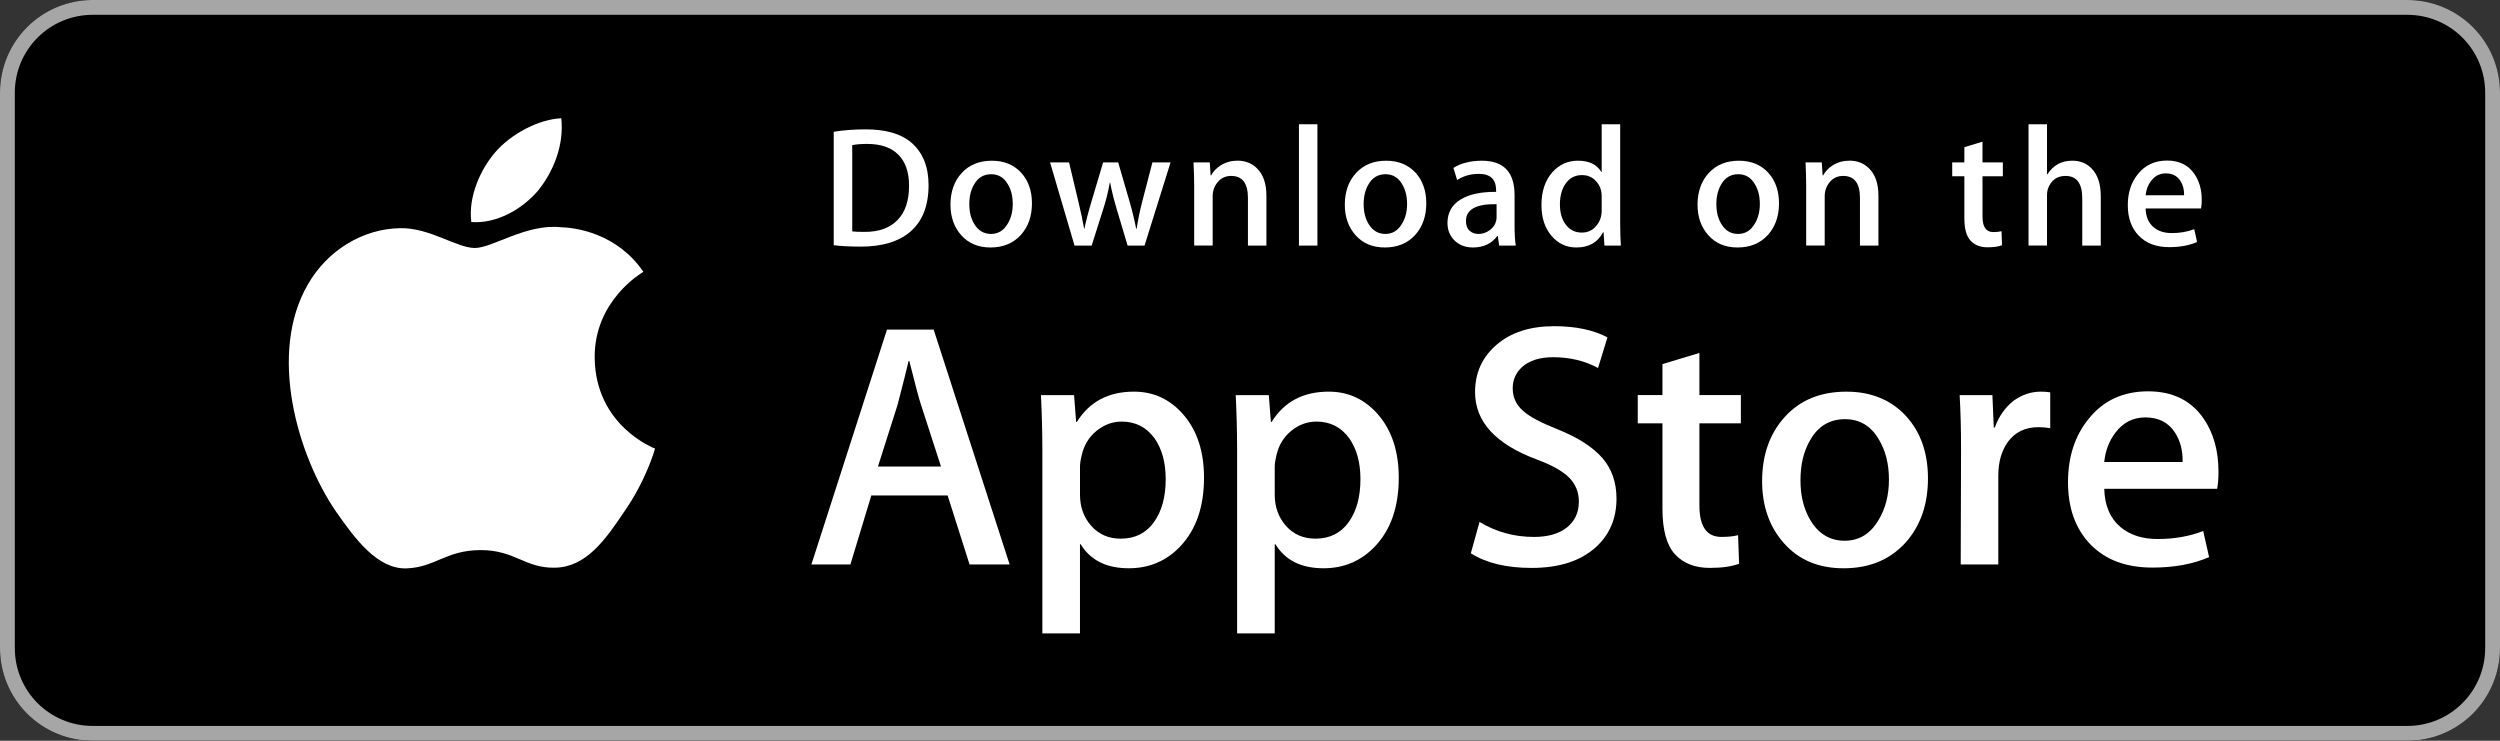
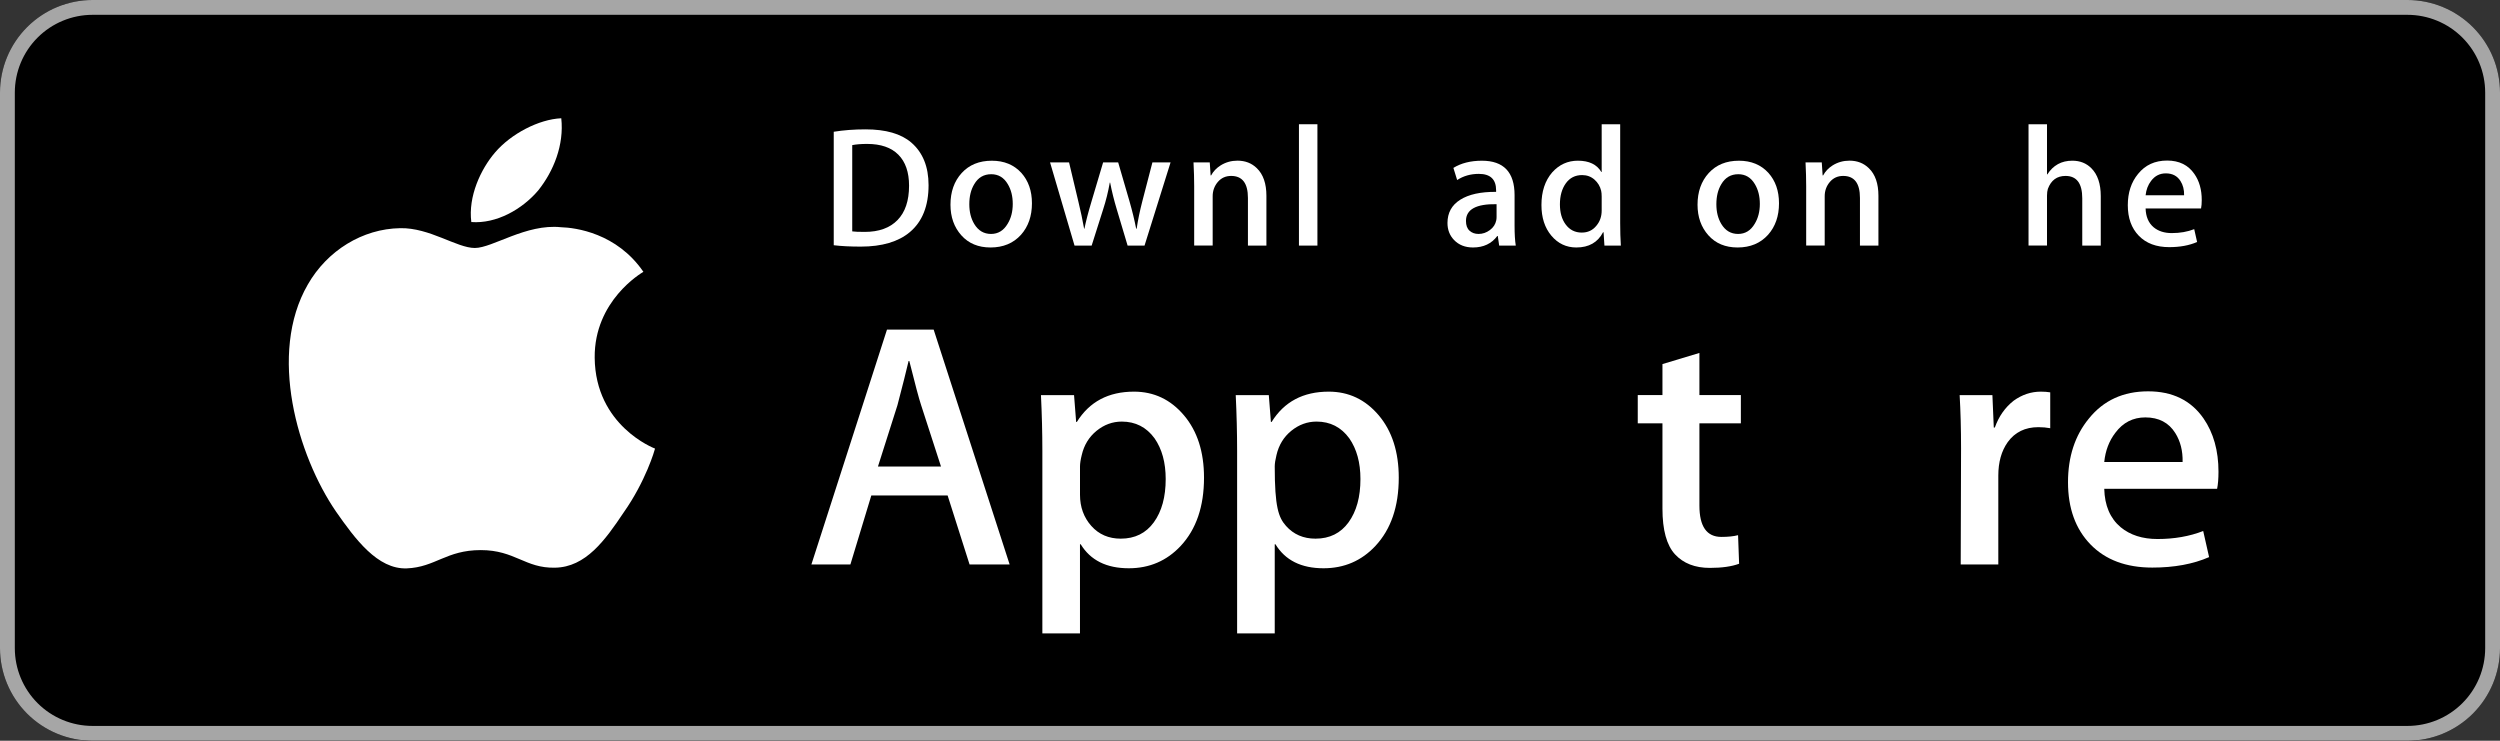
<svg xmlns="http://www.w3.org/2000/svg" width="216" height="64" viewBox="0 0 216 64" fill="none">
  <rect x="0" y="0" width="216" height="64" fill="#333333" stroke="none" />
  <path d="M208 0H8C3.582 0 0 3.582 0 8V56C0 60.418 3.582 64 8 64H208C212.418 64 216 60.418 216 56V8C216 3.582 212.418 0 208 0Z" fill="black" />
  <path d="M208 1.28C209.782 1.28 211.492 1.988 212.752 3.248C214.012 4.508 214.72 6.218 214.72 8V56C214.72 57.782 214.012 59.492 212.752 60.752C211.492 62.012 209.782 62.72 208 62.72H8C6.218 62.72 4.508 62.012 3.248 60.752C1.988 59.492 1.28 57.782 1.28 56V8C1.28 6.218 1.988 4.508 3.248 3.248C4.508 1.988 6.218 1.28 8 1.28H208ZM208 0H8C5.878 0 3.843 0.843 2.343 2.343C0.843 3.843 0 5.878 0 8V56C0 58.122 0.843 60.157 2.343 61.657C3.843 63.157 5.878 64 8 64H208C210.122 64 212.157 63.157 213.657 61.657C215.157 60.157 216 58.122 216 56V8C216 5.878 215.157 3.843 213.657 2.343C212.157 0.843 210.122 0 208 0Z" fill="#A6A6A6" />
  <path d="M51.381 30.901C51.337 25.987 55.404 23.597 55.59 23.486C53.286 20.127 49.716 19.668 48.462 19.632C45.463 19.316 42.554 21.426 41.026 21.426C39.468 21.426 37.116 19.662 34.581 19.714C31.319 19.764 28.267 21.653 26.593 24.586C23.138 30.567 25.715 39.356 29.024 44.19C30.68 46.557 32.614 49.201 35.147 49.108C37.624 49.006 38.549 47.528 41.539 47.528C44.501 47.528 45.37 49.108 47.952 49.048C50.611 49.006 52.285 46.67 53.883 44.281C55.796 41.568 56.564 38.895 56.595 38.758C56.532 38.737 51.431 36.79 51.381 30.901Z" fill="white" />
  <path d="M46.503 16.452C47.835 14.785 48.747 12.518 48.494 10.218C46.565 10.303 44.154 11.552 42.765 13.182C41.536 14.618 40.438 16.971 40.722 19.185C42.888 19.347 45.112 18.092 46.503 16.452Z" fill="white" />
  <path d="M87.232 48.768H83.77L81.874 42.808H75.282L73.475 48.768H70.105L76.635 28.48H80.669L87.232 48.768ZM81.302 40.308L79.587 35.011C79.405 34.469 79.065 33.195 78.564 31.189H78.503C78.303 32.052 77.981 33.326 77.539 35.011L75.855 40.308H81.302Z" fill="white" />
  <path d="M104.027 41.273C104.027 43.761 103.355 45.728 102.01 47.171C100.806 48.457 99.311 49.098 97.525 49.098C95.598 49.098 94.214 48.406 93.371 47.022H93.31V54.728H90.06V38.954C90.06 37.39 90.019 35.785 89.939 34.139H92.798L92.979 36.457H93.04C94.124 34.71 95.769 33.838 97.977 33.838C99.702 33.838 101.143 34.52 102.295 35.884C103.451 37.25 104.027 39.046 104.027 41.273ZM100.716 41.392C100.716 39.968 100.396 38.794 99.753 37.87C99.05 36.907 98.106 36.425 96.923 36.425C96.121 36.425 95.393 36.694 94.742 37.223C94.089 37.756 93.662 38.453 93.463 39.316C93.362 39.718 93.312 40.047 93.312 40.307V42.746C93.312 43.81 93.638 44.708 94.29 45.441C94.943 46.174 95.79 46.54 96.833 46.54C98.057 46.54 99.01 46.068 99.692 45.126C100.375 44.182 100.716 42.938 100.716 41.392Z" fill="white" />
-   <path d="M120.853 41.273C120.853 43.761 120.181 45.728 118.834 47.171C117.632 48.457 116.136 49.098 114.351 49.098C112.424 49.098 111.04 48.406 110.198 47.022H110.137V54.728H106.887V38.954C106.887 37.39 106.846 35.785 106.767 34.139H109.625L109.806 36.457H109.867C110.95 34.71 112.595 33.838 114.804 33.838C116.528 33.838 117.969 34.52 119.124 35.884C120.275 37.25 120.853 39.046 120.853 41.273ZM117.542 41.392C117.542 39.968 117.22 38.794 116.577 37.87C115.874 36.907 114.933 36.425 113.749 36.425C112.945 36.425 112.218 36.694 111.566 37.223C110.913 37.756 110.488 38.453 110.288 39.316C110.189 39.718 110.137 40.047 110.137 40.307V42.746C110.137 43.81 110.463 44.708 111.113 45.441C111.765 46.173 112.613 46.54 113.659 46.54C114.883 46.54 115.836 46.068 116.517 45.126C117.2 44.182 117.542 42.938 117.542 41.392Z" fill="white" />
-   <path d="M139.665 43.078C139.665 44.804 139.066 46.208 137.863 47.292C136.542 48.477 134.702 49.068 132.337 49.068C130.154 49.068 128.404 48.647 127.079 47.804L127.832 45.095C129.259 45.958 130.825 46.391 132.531 46.391C133.755 46.391 134.708 46.114 135.392 45.562C136.074 45.01 136.414 44.269 136.414 43.345C136.414 42.522 136.133 41.828 135.571 41.266C135.011 40.703 134.077 40.18 132.772 39.697C129.219 38.372 127.445 36.431 127.445 33.88C127.445 32.212 128.067 30.844 129.312 29.78C130.553 28.715 132.209 28.183 134.279 28.183C136.125 28.183 137.659 28.504 138.883 29.146L138.071 31.796C136.927 31.174 135.635 30.863 134.188 30.863C133.044 30.863 132.151 31.145 131.511 31.706C130.97 32.207 130.698 32.819 130.698 33.543C130.698 34.344 131.008 35.008 131.63 35.529C132.171 36.011 133.154 36.532 134.581 37.095C136.327 37.797 137.609 38.619 138.434 39.561C139.255 40.5 139.665 41.676 139.665 43.078Z" fill="white" />
+   <path d="M120.853 41.273C120.853 43.761 120.181 45.728 118.834 47.171C117.632 48.457 116.136 49.098 114.351 49.098C112.424 49.098 111.04 48.406 110.198 47.022H110.137V54.728H106.887V38.954C106.887 37.39 106.846 35.785 106.767 34.139H109.625L109.806 36.457H109.867C110.95 34.71 112.595 33.838 114.804 33.838C116.528 33.838 117.969 34.52 119.124 35.884C120.275 37.25 120.853 39.046 120.853 41.273ZM117.542 41.392C117.542 39.968 117.22 38.794 116.577 37.87C115.874 36.907 114.933 36.425 113.749 36.425C112.945 36.425 112.218 36.694 111.566 37.223C110.913 37.756 110.488 38.453 110.288 39.316C110.189 39.718 110.137 40.047 110.137 40.307C110.137 43.81 110.463 44.708 111.113 45.441C111.765 46.173 112.613 46.54 113.659 46.54C114.883 46.54 115.836 46.068 116.517 45.126C117.2 44.182 117.542 42.938 117.542 41.392Z" fill="white" />
  <path d="M150.411 36.578H146.829V43.68C146.829 45.487 147.46 46.389 148.725 46.389C149.306 46.389 149.788 46.339 150.169 46.239L150.259 48.707C149.618 48.946 148.775 49.066 147.731 49.066C146.447 49.066 145.444 48.675 144.72 47.893C143.999 47.109 143.636 45.795 143.636 43.949V36.575H141.502V34.136H143.636V31.457L146.829 30.494V34.136H150.411V36.578Z" fill="white" />
-   <path d="M166.576 41.333C166.576 43.581 165.932 45.428 164.649 46.871C163.303 48.358 161.516 49.099 159.289 49.099C157.142 49.099 155.433 48.387 154.159 46.963C152.884 45.539 152.247 43.742 152.247 41.575C152.247 39.308 152.903 37.452 154.218 36.008C155.531 34.563 157.302 33.84 159.53 33.84C161.676 33.84 163.403 34.552 164.707 35.977C165.954 37.36 166.576 39.145 166.576 41.333ZM163.204 41.438C163.204 40.089 162.915 38.932 162.332 37.967C161.65 36.799 160.676 36.217 159.414 36.217C158.107 36.217 157.115 36.8 156.433 37.967C155.849 38.933 155.561 40.109 155.561 41.499C155.561 42.848 155.849 44.005 156.433 44.969C157.136 46.136 158.118 46.719 159.385 46.719C160.626 46.719 161.6 46.124 162.303 44.938C162.902 43.955 163.204 42.786 163.204 41.438Z" fill="white" />
  <path d="M177.14 36.997C176.819 36.938 176.476 36.907 176.116 36.907C174.972 36.907 174.088 37.339 173.466 38.203C172.925 38.965 172.654 39.929 172.654 41.092V48.768H169.405L169.435 38.746C169.435 37.059 169.394 35.524 169.313 34.14H172.144L172.263 36.939H172.353C172.696 35.977 173.238 35.203 173.978 34.622C174.703 34.099 175.485 33.838 176.328 33.838C176.628 33.838 176.899 33.86 177.14 33.898V36.997Z" fill="white" />
  <path d="M191.677 40.761C191.677 41.343 191.639 41.834 191.558 42.235H181.807C181.845 43.681 182.316 44.786 183.222 45.548C184.044 46.229 185.106 46.571 186.411 46.571C187.855 46.571 189.172 46.341 190.356 45.879L190.866 48.135C189.481 48.739 187.847 49.039 185.961 49.039C183.693 49.039 181.912 48.371 180.616 47.037C179.324 45.703 178.676 43.912 178.676 41.665C178.676 39.459 179.278 37.622 180.484 36.157C181.746 34.593 183.452 33.811 185.598 33.811C187.707 33.811 189.303 34.593 190.387 36.157C191.245 37.4 191.677 38.936 191.677 40.761ZM188.577 39.918C188.599 38.955 188.387 38.122 187.946 37.419C187.384 36.515 186.519 36.064 185.356 36.064C184.294 36.064 183.429 36.505 182.769 37.389C182.228 38.092 181.906 38.935 181.807 39.916H188.577V39.918Z" fill="white" />
  <path d="M80.228 15.999C80.228 17.793 79.69 19.144 78.615 20.051C77.619 20.888 76.205 21.307 74.372 21.307C73.464 21.307 72.686 21.267 72.035 21.188V11.384C72.884 11.247 73.799 11.177 74.787 11.177C76.532 11.177 77.848 11.556 78.735 12.316C79.729 13.174 80.228 14.401 80.228 15.999ZM78.543 16.043C78.543 14.88 78.235 13.988 77.619 13.366C77.004 12.746 76.104 12.435 74.919 12.435C74.416 12.435 73.988 12.468 73.633 12.538V19.991C73.829 20.022 74.189 20.036 74.712 20.036C75.935 20.036 76.879 19.696 77.543 19.016C78.208 18.336 78.543 17.345 78.543 16.043Z" fill="white" />
  <path d="M89.16 17.566C89.16 18.671 88.844 19.577 88.213 20.287C87.551 21.017 86.675 21.382 85.58 21.382C84.525 21.382 83.685 21.033 83.059 20.331C82.434 19.632 82.121 18.749 82.121 17.685C82.121 16.572 82.443 15.659 83.089 14.95C83.736 14.241 84.605 13.886 85.699 13.886C86.754 13.886 87.602 14.235 88.243 14.935C88.853 15.615 89.16 16.493 89.16 17.566ZM87.502 17.618C87.502 16.955 87.359 16.386 87.074 15.912C86.739 15.339 86.262 15.052 85.641 15.052C84.999 15.052 84.511 15.339 84.176 15.912C83.889 16.386 83.748 16.964 83.748 17.647C83.748 18.31 83.891 18.879 84.176 19.353C84.522 19.926 85.004 20.213 85.626 20.213C86.236 20.213 86.714 19.921 87.059 19.337C87.355 18.854 87.502 18.281 87.502 17.618Z" fill="white" />
  <path d="M101.137 14.032L98.888 21.219H97.425L96.493 18.098C96.257 17.319 96.065 16.545 95.915 15.776H95.886C95.748 16.566 95.556 17.339 95.309 18.098L94.319 21.219H92.839L90.725 14.032H92.367L93.179 17.449C93.376 18.257 93.537 19.026 93.667 19.755H93.696C93.815 19.154 94.011 18.389 94.289 17.464L95.309 14.034H96.611L97.588 17.391C97.824 18.209 98.016 18.997 98.164 19.757H98.208C98.317 19.017 98.48 18.229 98.696 17.391L99.568 14.034H101.137V14.032Z" fill="white" />
  <path d="M109.418 21.219H107.821V17.102C107.821 15.834 107.339 15.2 106.372 15.2C105.898 15.2 105.516 15.374 105.218 15.723C104.924 16.072 104.775 16.484 104.775 16.955V21.217H103.177V16.086C103.177 15.455 103.157 14.77 103.119 14.029H104.523L104.598 15.153H104.642C104.828 14.804 105.106 14.515 105.47 14.285C105.903 14.017 106.388 13.881 106.918 13.881C107.589 13.881 108.147 14.098 108.591 14.532C109.142 15.064 109.418 15.859 109.418 16.913V21.219Z" fill="white" />
  <path d="M113.825 21.219H112.229V10.735H113.825V21.219Z" fill="white" />
-   <path d="M123.231 17.566C123.231 18.671 122.915 19.577 122.284 20.287C121.623 21.017 120.745 21.382 119.651 21.382C118.595 21.382 117.755 21.033 117.13 20.331C116.505 19.632 116.192 18.749 116.192 17.685C116.192 16.572 116.514 15.659 117.16 14.95C117.807 14.241 118.676 13.886 119.769 13.886C120.825 13.886 121.671 14.235 122.315 14.935C122.925 15.615 123.231 16.493 123.231 17.566ZM121.572 17.618C121.572 16.955 121.429 16.386 121.144 15.912C120.81 15.339 120.331 15.052 119.712 15.052C119.069 15.052 118.581 15.339 118.247 15.912C117.961 16.386 117.819 16.964 117.819 17.647C117.819 18.31 117.962 18.879 118.247 19.353C118.593 19.926 119.075 20.213 119.697 20.213C120.307 20.213 120.784 19.921 121.129 19.337C121.426 18.854 121.572 18.281 121.572 17.618Z" fill="white" />
  <path d="M130.962 21.219H129.528L129.409 20.391H129.365C128.874 21.051 128.174 21.382 127.265 21.382C126.587 21.382 126.038 21.164 125.625 20.731C125.25 20.338 125.062 19.848 125.062 19.267C125.062 18.389 125.428 17.72 126.165 17.257C126.9 16.793 127.933 16.566 129.264 16.577V16.442C129.264 15.496 128.767 15.023 127.772 15.023C127.063 15.023 126.438 15.202 125.898 15.555L125.573 14.506C126.241 14.093 127.066 13.886 128.038 13.886C129.916 13.886 130.859 14.877 130.859 16.859V19.505C130.859 20.223 130.894 20.795 130.962 21.219ZM129.304 18.749V17.641C127.541 17.61 126.66 18.093 126.66 19.089C126.66 19.464 126.761 19.744 126.967 19.932C127.172 20.12 127.435 20.213 127.747 20.213C128.098 20.213 128.426 20.101 128.724 19.88C129.025 19.658 129.209 19.376 129.278 19.03C129.294 18.952 129.304 18.857 129.304 18.749Z" fill="white" />
  <path d="M140.041 21.219H138.623L138.548 20.065H138.504C138.051 20.943 137.28 21.382 136.196 21.382C135.33 21.382 134.609 21.042 134.037 20.362C133.466 19.682 133.181 18.799 133.181 17.715C133.181 16.552 133.49 15.61 134.112 14.891C134.714 14.22 135.452 13.884 136.33 13.884C137.295 13.884 137.971 14.209 138.355 14.86H138.385V10.735H139.984V19.283C139.984 19.982 140.003 20.627 140.041 21.219ZM138.385 18.188V16.99C138.385 16.782 138.37 16.615 138.341 16.487C138.251 16.102 138.058 15.779 137.763 15.519C137.466 15.258 137.108 15.127 136.695 15.127C136.099 15.127 135.632 15.363 135.289 15.837C134.949 16.311 134.777 16.917 134.777 17.656C134.777 18.366 134.94 18.943 135.268 19.386C135.614 19.859 136.08 20.095 136.664 20.095C137.189 20.095 137.608 19.898 137.926 19.504C138.234 19.139 138.385 18.7 138.385 18.188Z" fill="white" />
  <path d="M153.706 17.566C153.706 18.671 153.39 19.577 152.759 20.287C152.097 21.017 151.222 21.382 150.126 21.382C149.073 21.382 148.233 21.033 147.605 20.331C146.98 19.632 146.667 18.749 146.667 17.685C146.667 16.572 146.989 15.659 147.635 14.95C148.281 14.241 149.15 13.886 150.246 13.886C151.3 13.886 152.149 14.235 152.789 14.935C153.399 15.615 153.706 16.493 153.706 17.566ZM152.05 17.618C152.05 16.955 151.907 16.386 151.622 15.912C151.285 15.339 150.809 15.052 150.187 15.052C149.547 15.052 149.059 15.339 148.722 15.912C148.435 16.386 148.294 16.964 148.294 17.647C148.294 18.31 148.437 18.879 148.722 19.353C149.068 19.926 149.55 20.213 150.172 20.213C150.782 20.213 151.262 19.921 151.606 19.337C151.901 18.854 152.05 18.281 152.05 17.618Z" fill="white" />
  <path d="M162.296 21.219H160.7V17.102C160.7 15.834 160.218 15.2 159.25 15.2C158.776 15.2 158.393 15.374 158.097 15.723C157.802 16.072 157.654 16.484 157.654 16.955V21.217H156.054V16.086C156.054 15.455 156.036 14.77 155.998 14.029H157.401L157.475 15.153H157.519C157.707 14.804 157.984 14.515 158.347 14.285C158.782 14.017 159.265 13.881 159.797 13.881C160.466 13.881 161.024 14.098 161.468 14.532C162.021 15.064 162.296 15.859 162.296 16.913V21.219Z" fill="white" />
-   <path d="M173.048 15.229H171.288V18.72C171.288 19.607 171.601 20.051 172.22 20.051C172.507 20.051 172.744 20.026 172.932 19.976L172.973 21.188C172.657 21.307 172.243 21.367 171.732 21.367C171.101 21.367 170.61 21.174 170.255 20.79C169.898 20.406 169.721 19.76 169.721 18.853V15.229H168.671V14.032H169.721V12.715L171.287 12.242V14.031H173.046V15.229H173.048Z" fill="white" />
  <path d="M181.506 21.219H179.907V17.133C179.907 15.845 179.425 15.2 178.46 15.2C177.719 15.2 177.213 15.573 176.935 16.32C176.888 16.478 176.861 16.67 176.861 16.895V21.217H175.265V10.735H176.861V15.066H176.891C177.394 14.278 178.115 13.884 179.05 13.884C179.712 13.884 180.259 14.101 180.693 14.535C181.235 15.076 181.506 15.882 181.506 16.946V21.219Z" fill="white" />
  <path d="M190.231 17.285C190.231 17.572 190.21 17.813 190.171 18.01H185.38C185.401 18.72 185.63 19.261 186.074 19.636C186.479 19.972 187.002 20.139 187.642 20.139C188.351 20.139 188.998 20.027 189.58 19.799L189.83 20.909C189.149 21.205 188.347 21.353 187.418 21.353C186.305 21.353 185.429 21.025 184.795 20.37C184.157 19.714 183.842 18.834 183.842 17.731C183.842 16.647 184.136 15.744 184.729 15.025C185.348 14.256 186.185 13.872 187.241 13.872C188.275 13.872 189.06 14.256 189.591 15.025C190.019 15.634 190.231 16.389 190.231 17.285ZM188.706 16.872C188.719 16.398 188.613 15.99 188.397 15.645C188.12 15.201 187.697 14.979 187.126 14.979C186.604 14.979 186.179 15.195 185.854 15.63C185.589 15.976 185.432 16.389 185.38 16.872H188.706Z" fill="white" />
</svg>